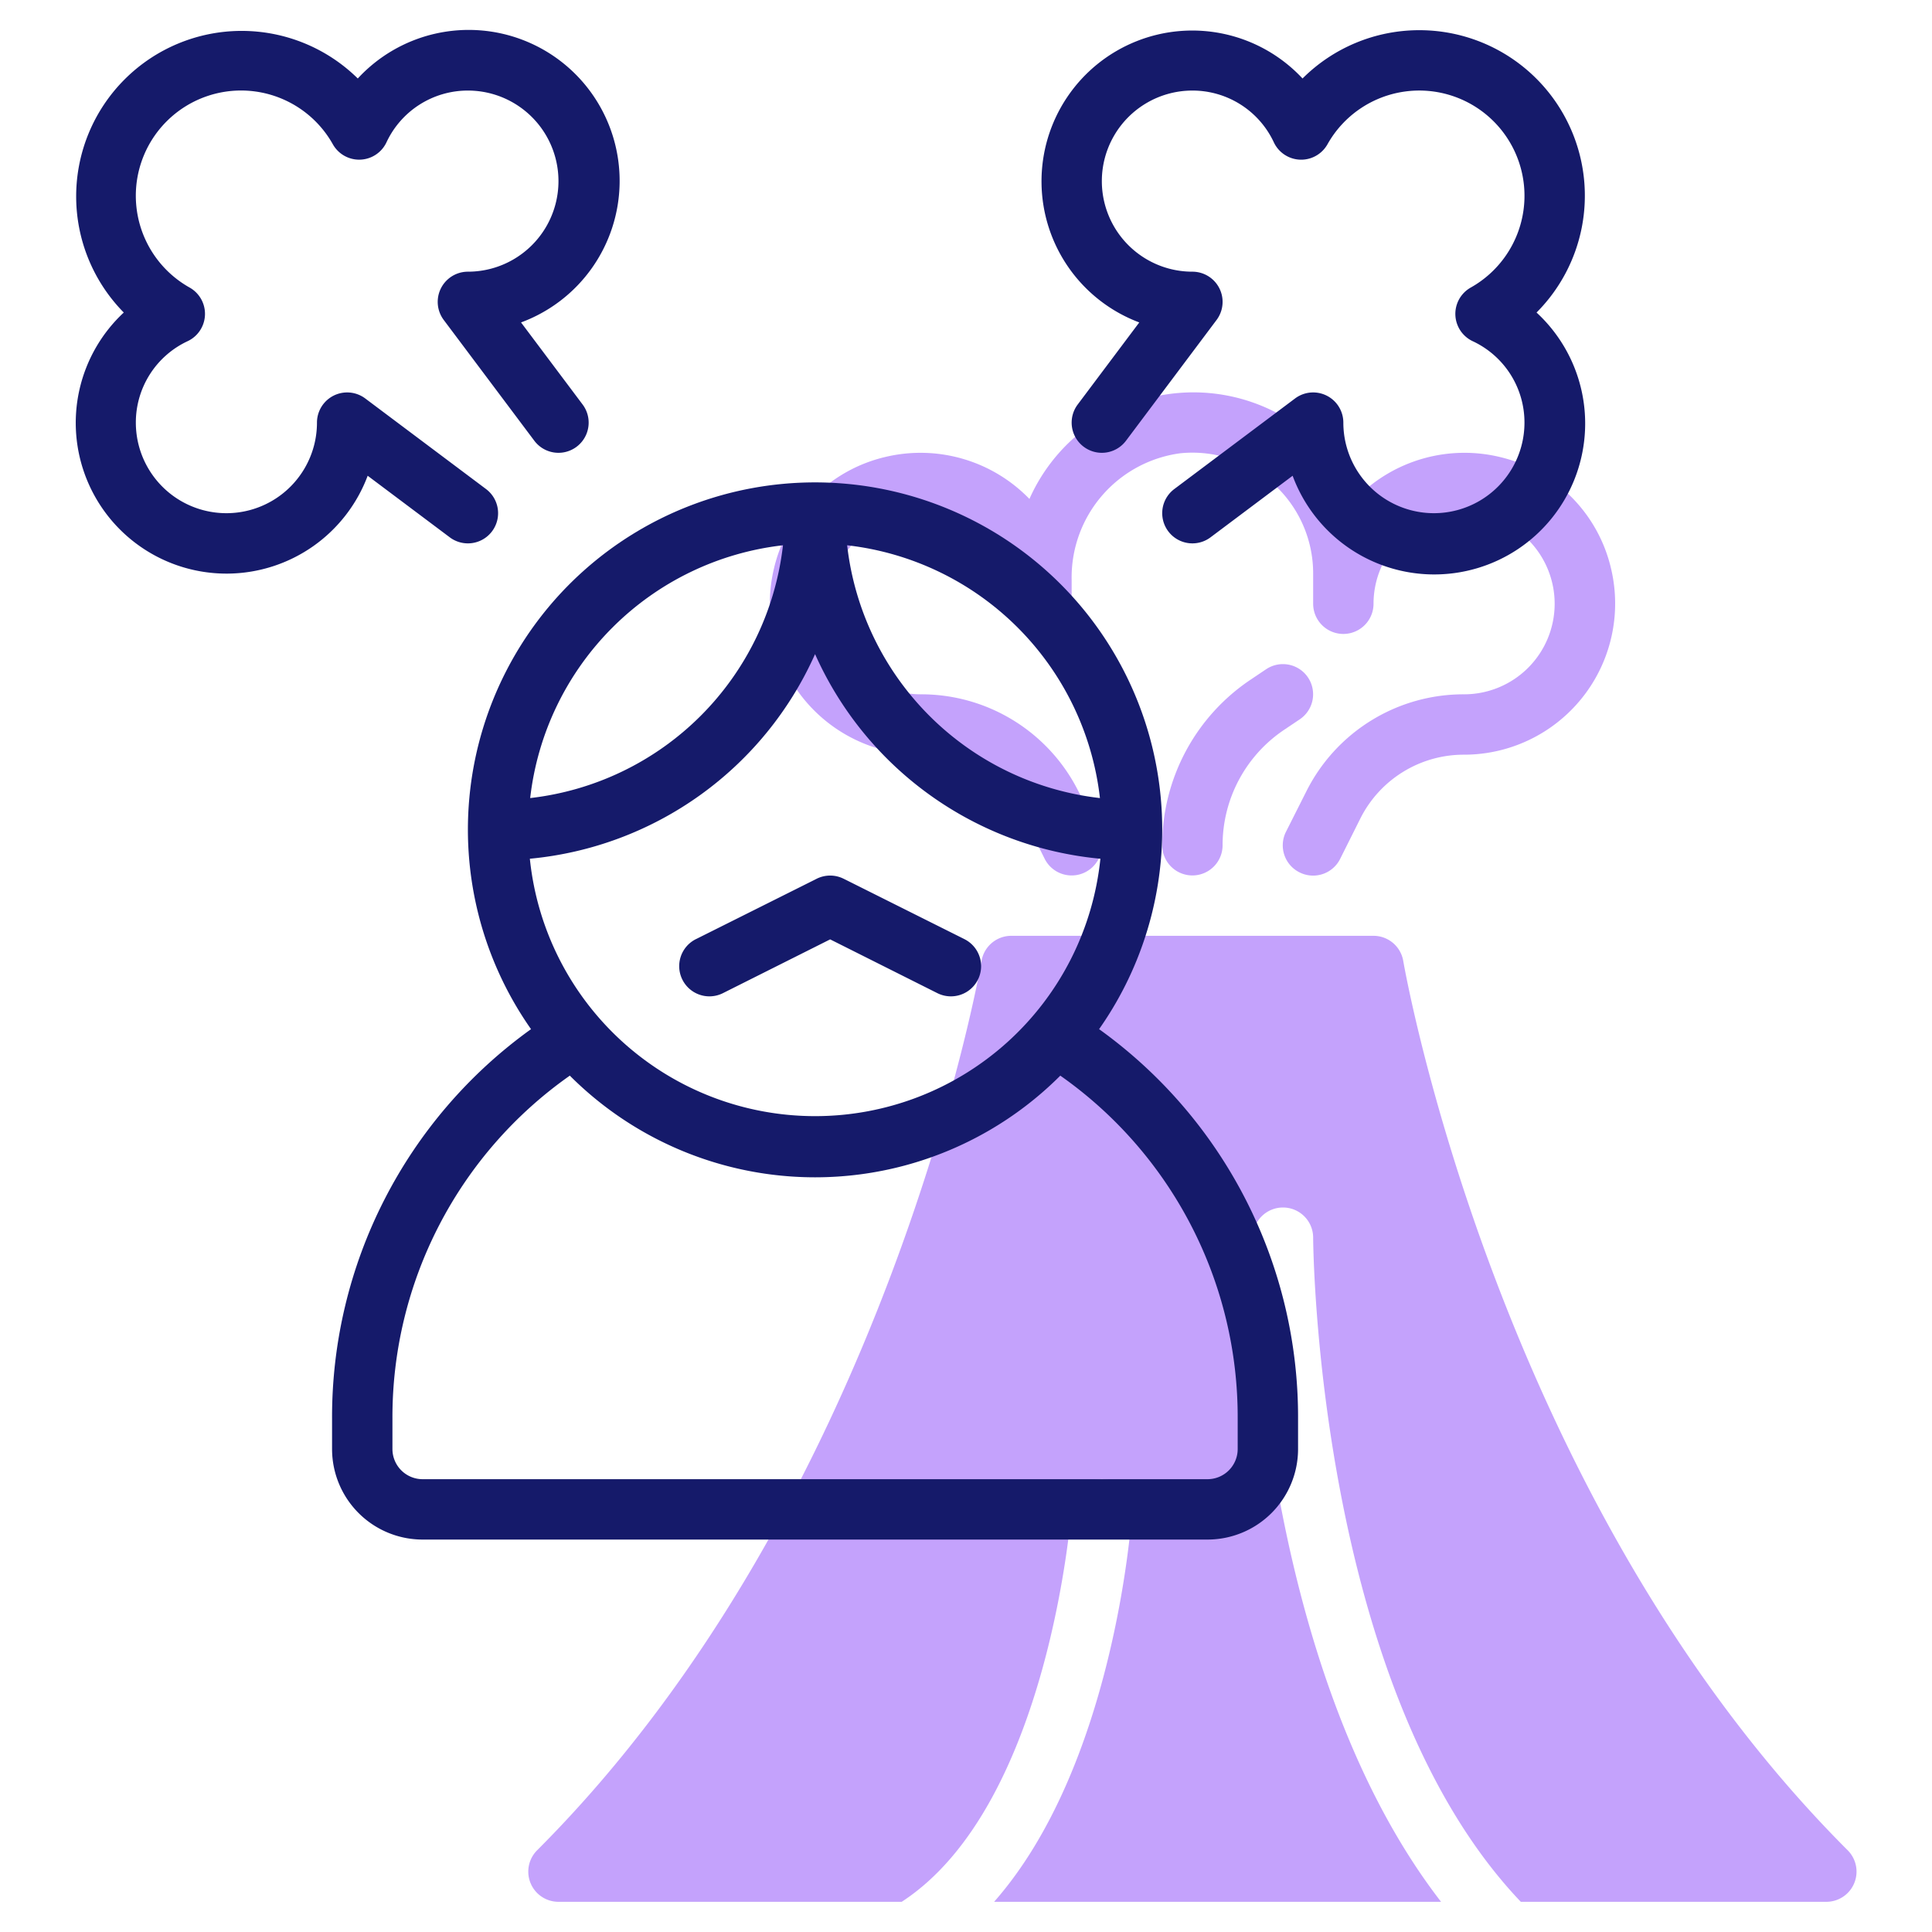
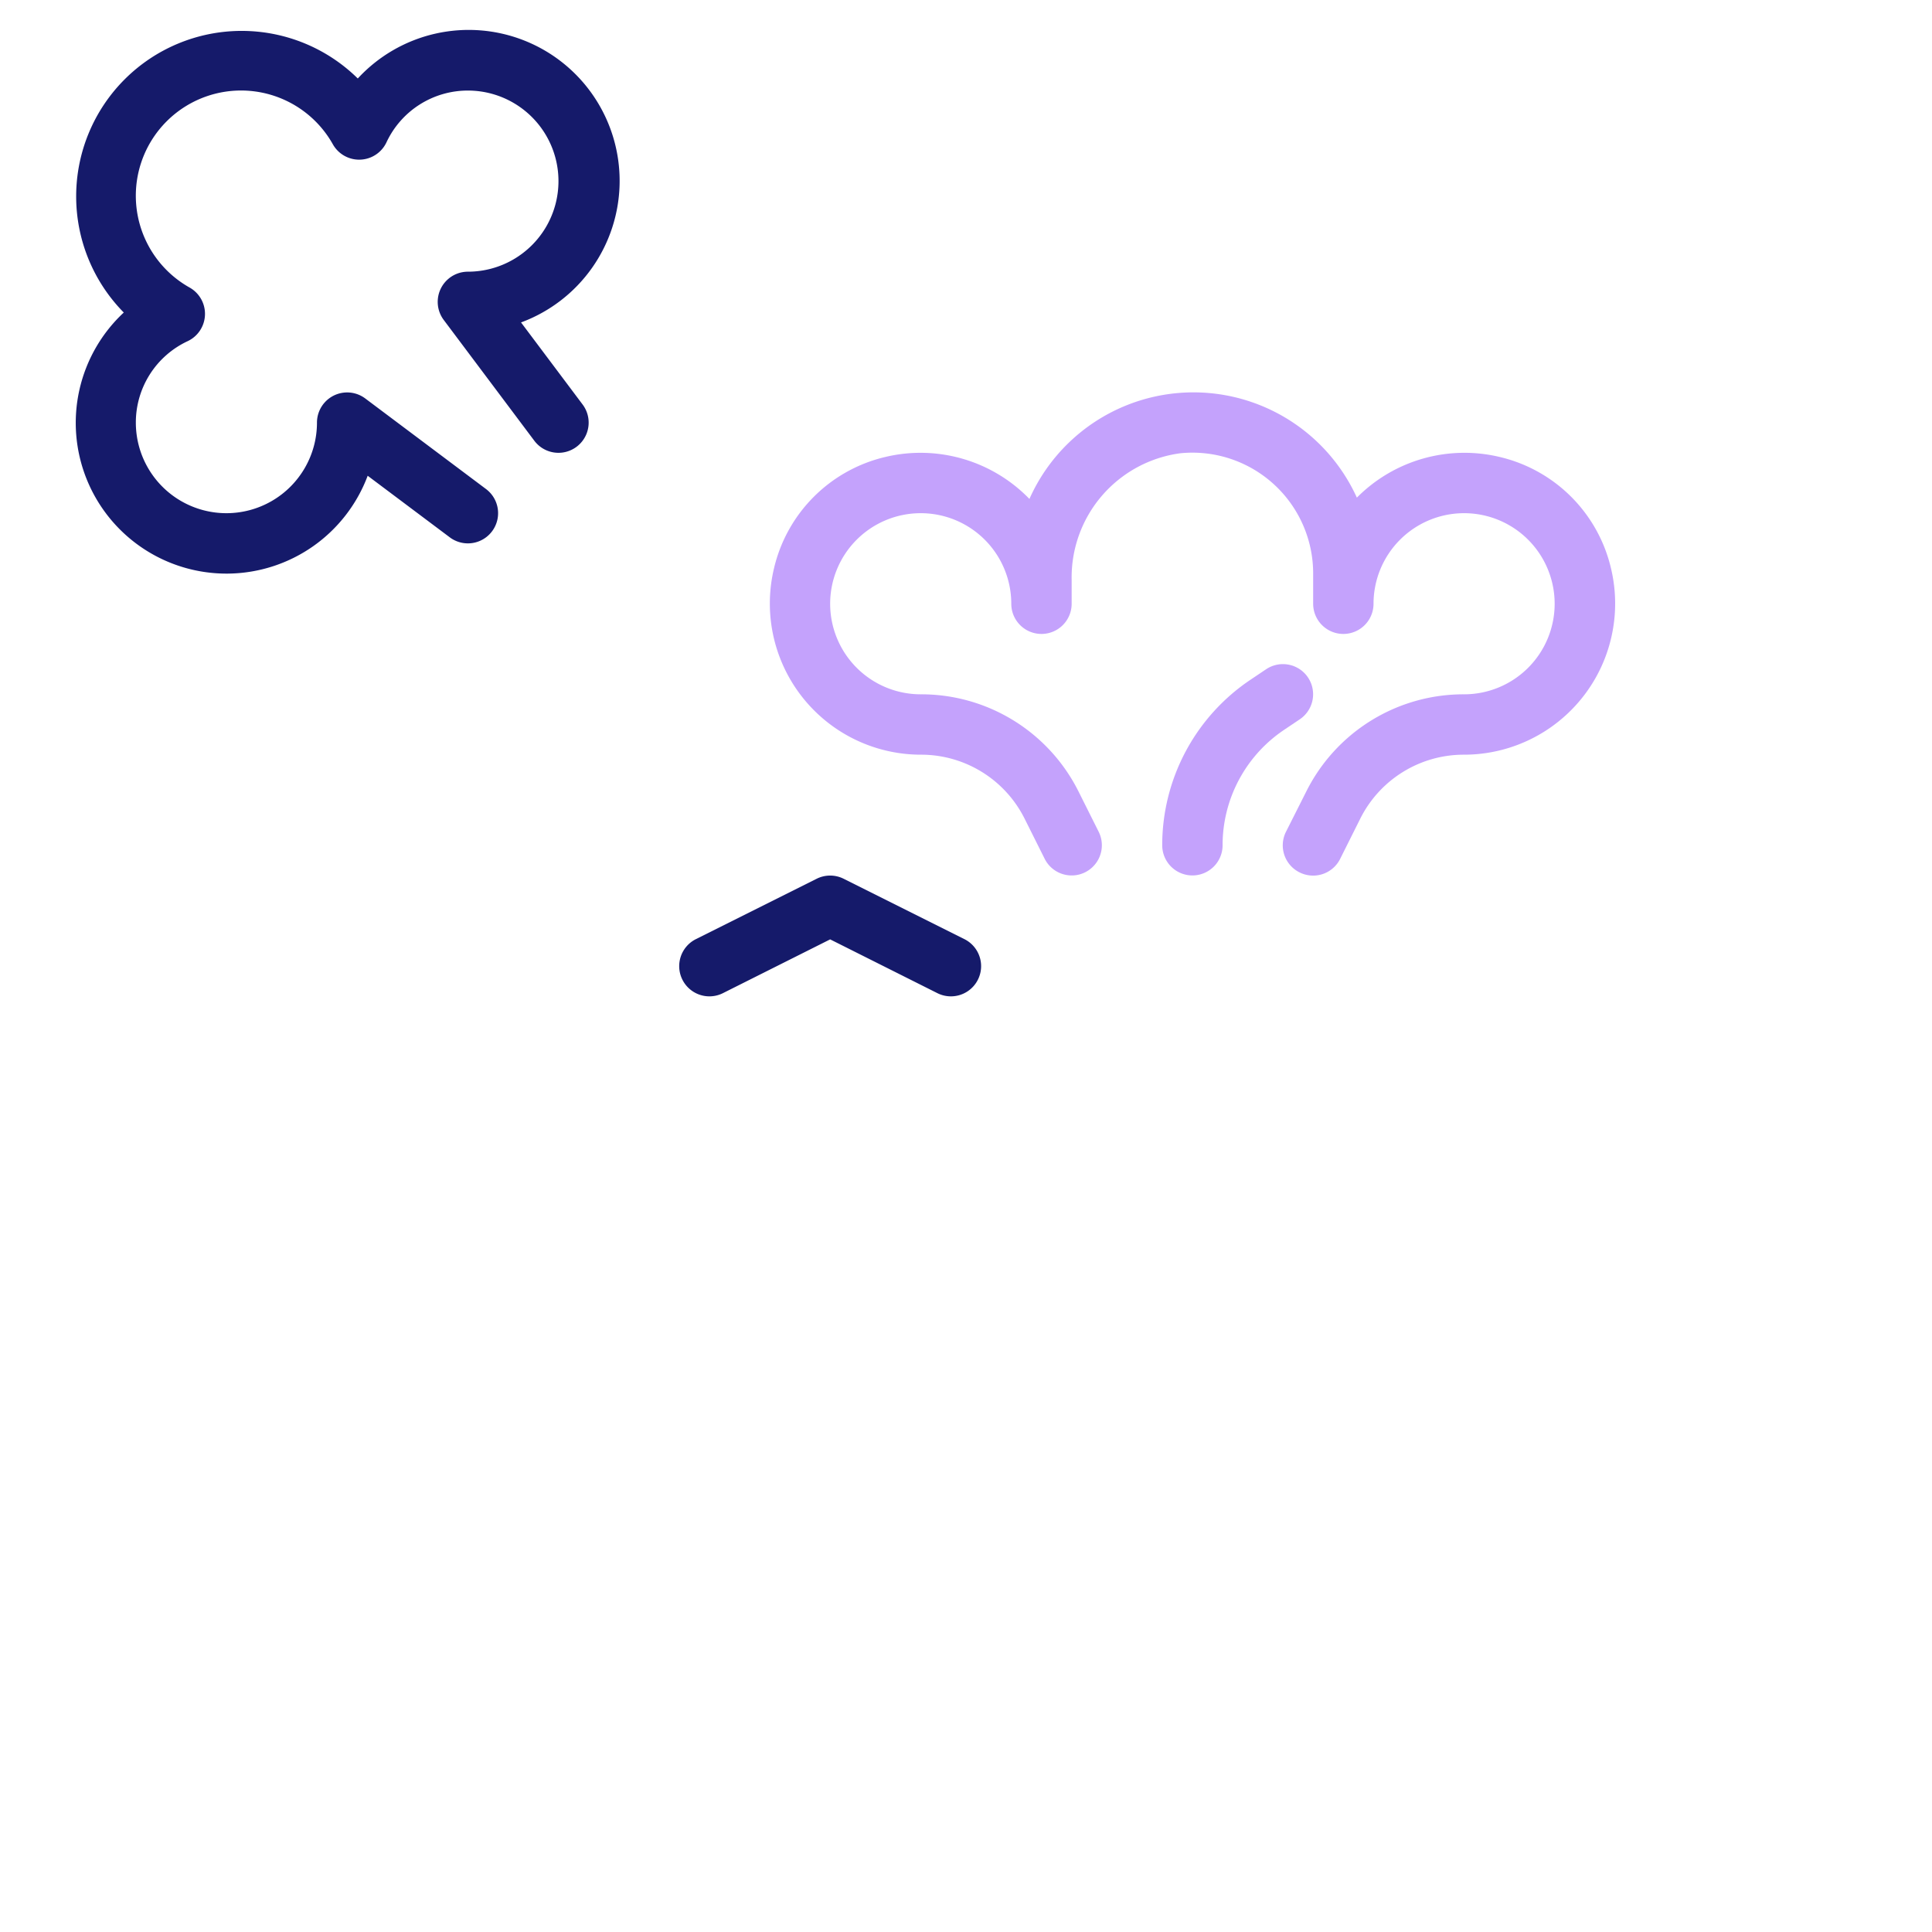
<svg xmlns="http://www.w3.org/2000/svg" id="Line" width="64" height="64" viewBox="0 0 64 64">
  <title>angry</title>
  <path d="M43.052,28.9a1,1,0,0,0,1.342-.448l.658-1.316A3.832,3.832,0,0,1,48.5,25a5.007,5.007,0,0,0,4.868-6.165,4.95,4.95,0,0,0-3.7-3.7,5.017,5.017,0,0,0-4.72,1.35,5.946,5.946,0,0,0-10.847.043,5.021,5.021,0,0,0-4.763-1.393,4.95,4.95,0,0,0-3.7,3.7A5.007,5.007,0,0,0,30.5,25a3.832,3.832,0,0,1,3.447,2.131l.658,1.316a1,1,0,0,0,1.79-.894l-.659-1.317A5.823,5.823,0,0,0,30.5,23a3,3,0,1,1,3-3,1,1,0,0,0,2,0v-.785a4.149,4.149,0,0,1,3.6-4.2A4,4,0,0,1,43.5,19v1a1,1,0,0,0,2,0,3,3,0,1,1,3,3,5.823,5.823,0,0,0-5.236,3.236L42.6,27.553A1,1,0,0,0,43.052,28.9Z" style="fill:#c4a2fc" />
-   <path d="M46.485,31.835A1,1,0,0,0,45.5,31h-12a1,1,0,0,0-.986.835c-.03.178-3.1,17.834-14.721,29.458A1,1,0,0,0,18.5,63h11.37c4.9-3.189,5.624-12.95,5.632-13.067a1,1,0,0,1,2,.133c-.031.467-.623,8.449-4.571,12.934H47.737C41.586,55.04,41.5,41.67,41.5,41a1,1,0,0,1,1-1h0a1,1,0,0,1,1,1c0,.165.1,14.884,6.879,22H60.5a1,1,0,0,0,.707-1.707C49.582,49.669,46.515,32.013,46.485,31.835Z" style="fill:#c4a2fc" />
  <path d="M43.331,22.445a1,1,0,0,0-1.387-.277l-.5.336A6.6,6.6,0,0,0,38.5,28a1,1,0,0,0,2,0,4.6,4.6,0,0,1,2.051-3.832l.5-.336A1,1,0,0,0,43.331,22.445Z" style="fill:#c4a2fc" />
  <path d="M23.947,32.9,27.5,31.118,31.053,32.9a1,1,0,0,0,.894-1.79l-4-2a1,1,0,0,0-.894,0l-4,2a1,1,0,1,0,.894,1.79Z" style="fill:#151a6a" />
-   <path d="M36.409,34.092a11.5,11.5,0,1,0-18.818,0A15.816,15.816,0,0,0,11,47v1a3,3,0,0,0,3,3H40a3,3,0,0,0,3-3V47A15.814,15.814,0,0,0,36.409,34.092ZM17.548,28.447A11.517,11.517,0,0,0,27,21.669a11.517,11.517,0,0,0,9.452,6.778,9.5,9.5,0,0,1-18.9,0Zm18.889-2.01a9.514,9.514,0,0,1-8.374-8.374A9.514,9.514,0,0,1,36.437,26.437Zm-10.5-8.374a9.514,9.514,0,0,1-8.374,8.374A9.514,9.514,0,0,1,25.937,18.063ZM41,48a1,1,0,0,1-1,1H14a1,1,0,0,1-1-1V47a13.826,13.826,0,0,1,5.876-11.368,11.482,11.482,0,0,0,16.248,0A13.822,13.822,0,0,1,41,47Z" style="fill:#151a6a" />
  <path d="M14.9,17.8a1,1,0,0,0,1.2-1.6l-4-3a1,1,0,0,0-1.6.8,3,3,0,0,1-6,0,2.972,2.972,0,0,1,1.72-2.7,1,1,0,0,0,.064-1.773,3.486,3.486,0,1,1,4.744-4.744A1,1,0,0,0,12.8,4.72,2.973,2.973,0,0,1,15.5,3a3,3,0,0,1,0,6,1,1,0,0,0-.8,1.6l3,4a1,1,0,1,0,1.6-1.2l-2.04-2.719A5,5,0,1,0,11.852,2.6,5.482,5.482,0,0,0,4.1,10.353a4.994,4.994,0,1,0,8.08,5.407Z" style="fill:#151a6a" />
-   <path d="M47,1a5.473,5.473,0,0,0-3.852,1.6,4.994,4.994,0,1,0-5.408,8.081L35.7,13.4a1,1,0,0,0,1.6,1.2l3-4A1,1,0,0,0,39.5,9a3,3,0,0,1,0-6,2.973,2.973,0,0,1,2.7,1.72,1,1,0,0,0,1.772.064,3.486,3.486,0,1,1,4.744,4.744A1,1,0,0,0,48.78,11.3,2.972,2.972,0,0,1,50.5,14a3,3,0,0,1-6,0,1,1,0,0,0-1.6-.8l-4,3a1,1,0,0,0,1.2,1.6l2.72-2.04a5,5,0,1,0,8.08-5.407A5.482,5.482,0,0,0,47,1Z" style="fill:#151a6a" />
</svg>